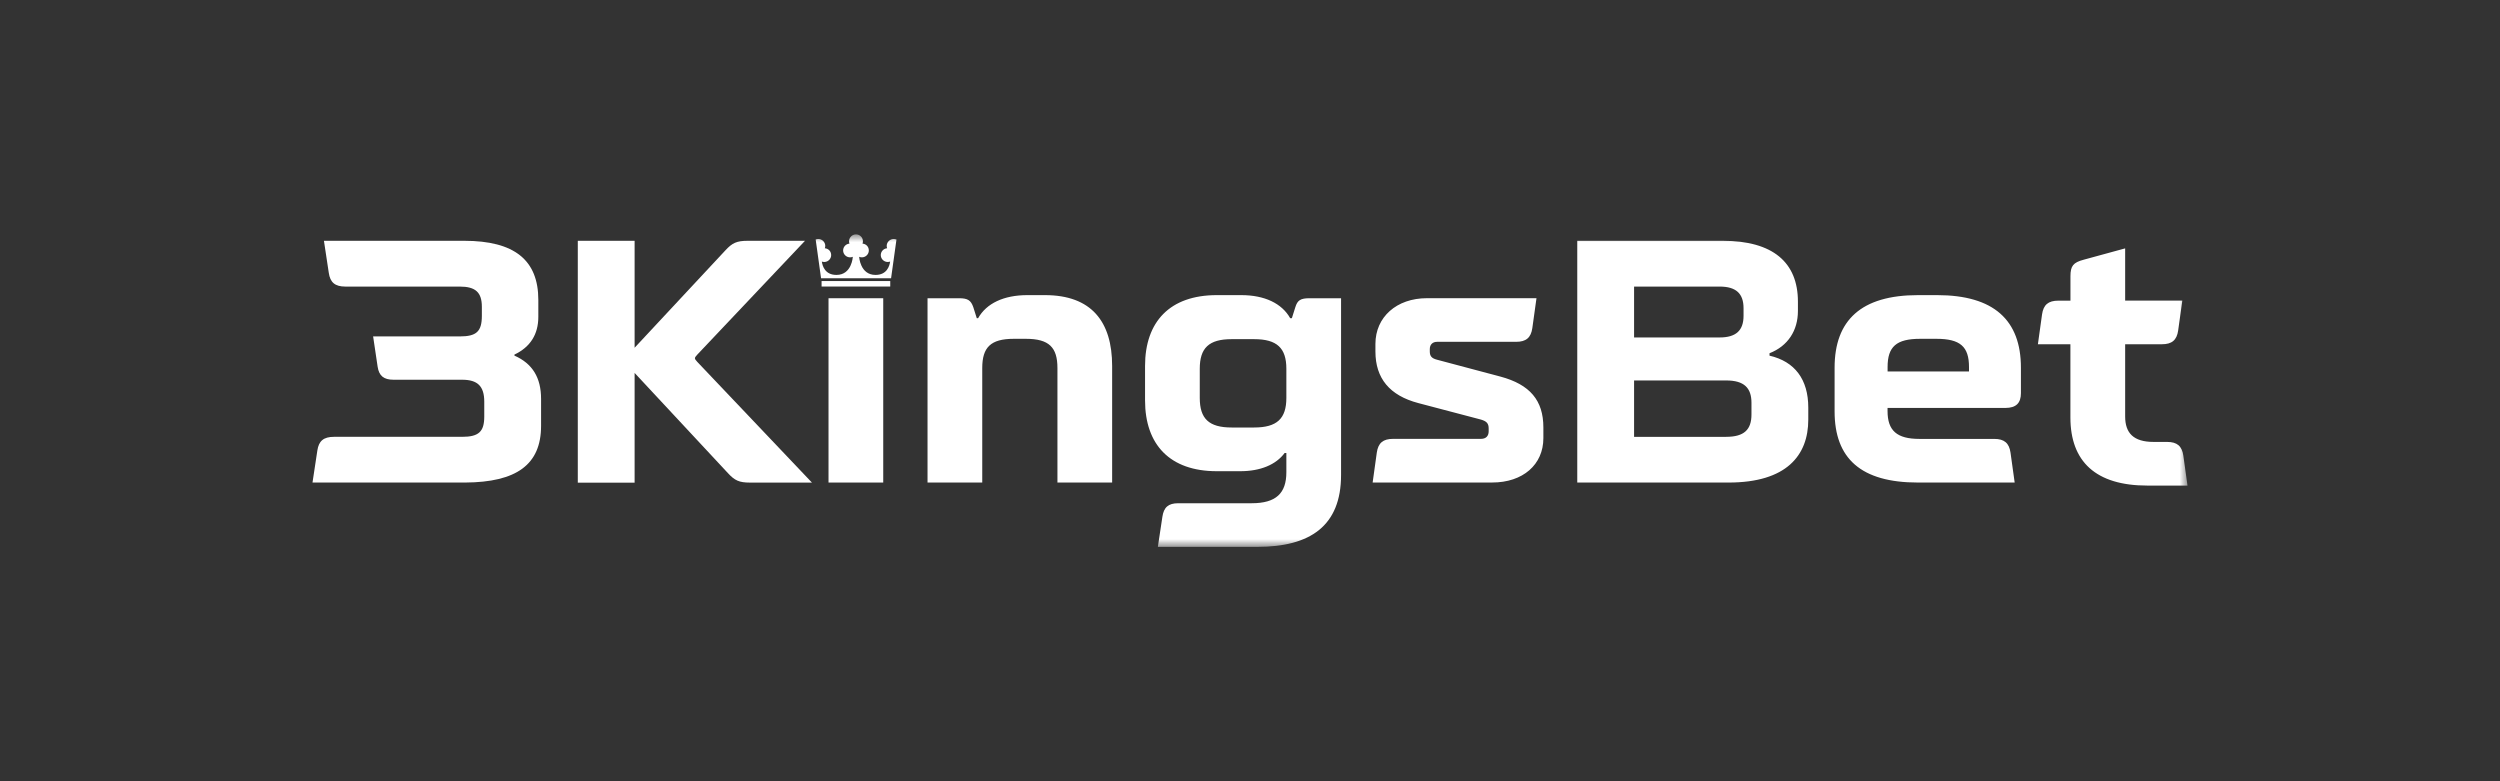
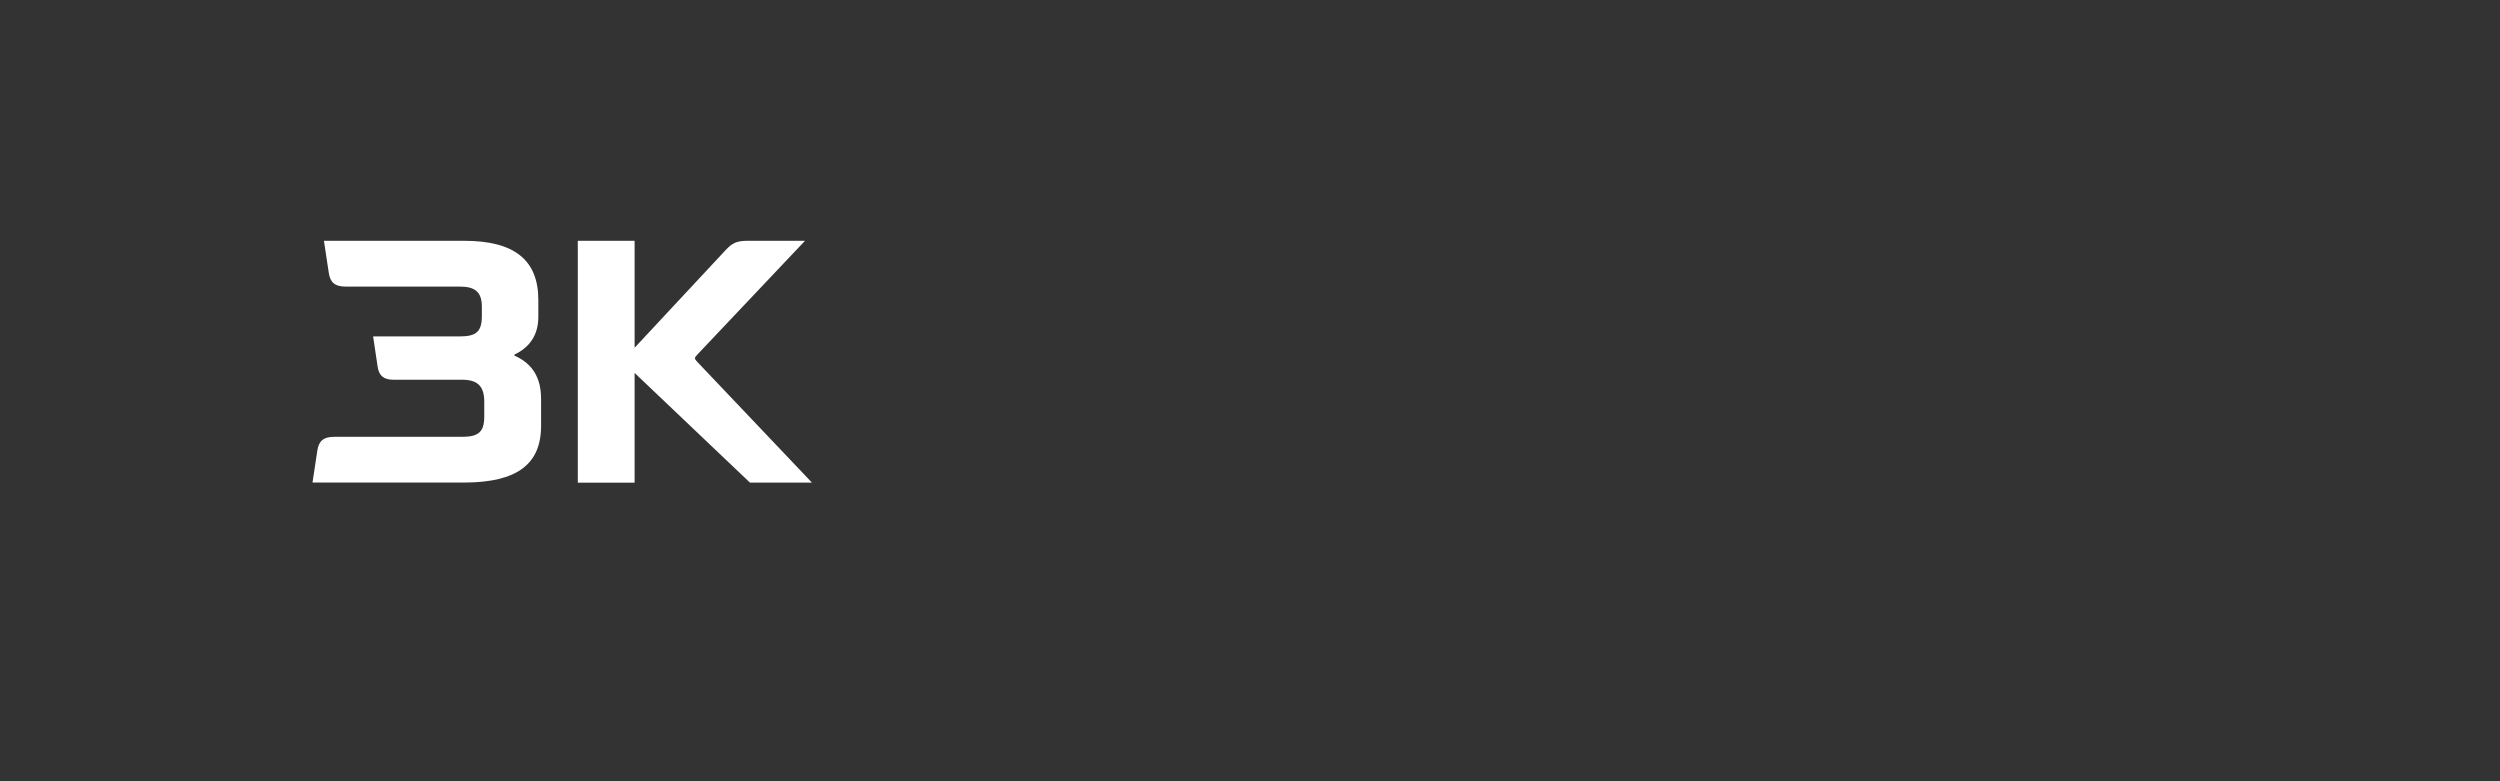
<svg xmlns="http://www.w3.org/2000/svg" xmlns:xlink="http://www.w3.org/1999/xlink" width="160" height="50" viewBox="0 0 160 50">
  <rect x="0" y="0" width="160" height="50" fill="#333333" stroke="none" />
  <defs>
-     <polygon id="a" points="0 20 120 20 120 0 0 0" />
-   </defs>
+     </defs>
  <g fill="none" fill-rule="evenodd" transform="translate(20 15)">
-     <path fill="#FFF" d="M14.453 5.274C14.453 6.395 13.943 7.209 12.923 7.694L12.923 7.759C14.075 8.266 14.629 9.167 14.629 10.534L14.629 12.252C14.629 14.737 13.055 15.862 9.775 15.883L0 15.883.31 13.836C.398 13.221.71 12.957 1.374 12.957L9.575 12.957C10.639 12.957 10.993 12.627 10.993 11.658L10.993 10.711C10.993 9.72 10.571 9.303 9.575 9.303L5.188 9.303C4.568 9.303 4.256 9.061 4.168 8.467L3.88 6.531 9.422 6.531C10.486 6.531 10.839 6.224 10.839 5.211L10.839 4.639C10.839 3.714 10.439 3.341 9.422 3.341L2.106 3.341C1.442 3.341 1.13 3.077 1.042 2.461L.732.411 9.71.411C12.923.411 14.453 1.644 14.453 4.195L14.453 5.274ZM16.979 15.883 16.979.411 20.615.411 20.615 7.256 26.422 1.026C26.867.542 27.154.411 27.862.411L31.52.411 24.626 7.697C24.426 7.917 24.426 7.939 24.626 8.16L31.964 15.886 27.996 15.886C27.308 15.886 27.02 15.753 26.579 15.271L20.615 8.867 20.615 15.889 16.979 15.889 16.979 15.883Z" />
+     <path fill="#FFF" d="M14.453 5.274C14.453 6.395 13.943 7.209 12.923 7.694L12.923 7.759C14.075 8.266 14.629 9.167 14.629 10.534L14.629 12.252C14.629 14.737 13.055 15.862 9.775 15.883L0 15.883.31 13.836C.398 13.221.71 12.957 1.374 12.957L9.575 12.957C10.639 12.957 10.993 12.627 10.993 11.658L10.993 10.711C10.993 9.72 10.571 9.303 9.575 9.303L5.188 9.303C4.568 9.303 4.256 9.061 4.168 8.467L3.88 6.531 9.422 6.531C10.486 6.531 10.839 6.224 10.839 5.211L10.839 4.639C10.839 3.714 10.439 3.341 9.422 3.341L2.106 3.341C1.442 3.341 1.13 3.077 1.042 2.461L.732.411 9.71.411C12.923.411 14.453 1.644 14.453 4.195L14.453 5.274ZM16.979 15.883 16.979.411 20.615.411 20.615 7.256 26.422 1.026C26.867.542 27.154.411 27.862.411L31.52.411 24.626 7.697C24.426 7.917 24.426 7.939 24.626 8.16L31.964 15.886 27.996 15.886L20.615 8.867 20.615 15.889 16.979 15.889 16.979 15.883Z" />
    <mask id="b" fill="#fff">
      <use xlink:href="#a" />
    </mask>
-     <polygon fill="#FFF" points="33.025 15.883 36.527 15.883 36.527 4.087 33.025 4.087" mask="url(#b)" />
    <path fill="#FFF" d="M39.365 4.087 41.383 4.087C41.937 4.087 42.137 4.22 42.291 4.658L42.513 5.363 42.6 5.363C43.132 4.416 44.24 3.888 45.748 3.888L46.878 3.888C49.848 3.888 51.177 5.581 51.177 8.421L51.177 15.883 47.676 15.883 47.676 8.554C47.676 7.234 47.144 6.684 45.658 6.684L44.882 6.684C43.396 6.684 42.864 7.234 42.864 8.554L42.864 15.883 39.362 15.883 39.362 4.087 39.365 4.087ZM56.785 10.468C56.785 11.789 57.361 12.36 58.825 12.36L60.265 12.36C61.729 12.36 62.327 11.789 62.327 10.468L62.327 8.598C62.327 7.277 61.729 6.706 60.265 6.706L58.825 6.706C57.364 6.706 56.785 7.277 56.785 8.598L56.785 10.468ZM53.283 8.421C53.283 5.581 54.879 3.888 57.871 3.888L59.445 3.888C60.931 3.888 62.039 4.416 62.571 5.363L62.68 5.363 62.902 4.658C63.037 4.217 63.234 4.087 63.81 4.087L65.828 4.087 65.828 15.399C65.828 18.655 63.857 20 60.465 20L54.103 20 54.391 18.086C54.479 17.471 54.767 17.207 55.411 17.207L60.111 17.207C61.663 17.207 62.327 16.57 62.327 15.225L62.327 13.991 62.217 13.991C61.663 14.74 60.665 15.157 59.379 15.157L57.871 15.157C54.879 15.157 53.283 13.463 53.283 10.623L53.283 8.424 53.283 8.421ZM74.786 13.087C75.096 13.087 75.275 12.91 75.275 12.603L75.275 12.426C75.275 12.096 75.143 11.963 74.786 11.854L70.775 10.798C68.935 10.313 68.027 9.213 68.027 7.495L68.027 7.011C68.027 5.293 69.379 4.084 71.329 4.084L78.335 4.084 78.069 5.998C77.981 6.613 77.668 6.877 77.027 6.877L71.973 6.877C71.685 6.877 71.507 7.054 71.507 7.34L71.507 7.495C71.507 7.803 71.639 7.936 71.973 8.023L76.029 9.102C77.912 9.608 78.776 10.621 78.776 12.358L78.776 13.041C78.776 14.735 77.468 15.881 75.497 15.881L67.849 15.881 68.115 13.967C68.203 13.351 68.515 13.087 69.157 13.087L74.786 13.087ZM90.476 12.957C91.628 12.957 92.094 12.494 92.094 11.527L92.094 10.779C92.094 9.831 91.628 9.349 90.476 9.349L84.581 9.349 84.581 12.959 90.476 12.959 90.476 12.957ZM84.581 6.597 90.057 6.597C91.099 6.597 91.587 6.156 91.587 5.211L91.587 4.726C91.587 3.779 91.099 3.341 90.057 3.341L84.581 3.341 84.581 6.597ZM90.257.411C93.471.411 95.067 1.797 95.067 4.307L95.067 4.901C95.067 6.156 94.425 7.147 93.249 7.607L93.249 7.762C94.866 8.135 95.73 9.281 95.73 11.086L95.73 11.857C95.73 14.146 94.334 15.883 90.633 15.883L80.945 15.883 80.945.411 90.254.411 90.257.411ZM106.016 8.775 106.016 8.489C106.016 7.19 105.462 6.684 103.932 6.684L102.89 6.684C101.36 6.684 100.806 7.19 100.806 8.489L100.806 8.775 106.016 8.775ZM97.414 8.533C97.414 5.494 99.119 3.888 102.755 3.888L103.976 3.888C107.611 3.888 109.339 5.494 109.339 8.533L109.339 10.161C109.339 10.798 109.029 11.108 108.341 11.108L100.803 11.108 100.803 11.307C100.803 12.562 101.401 13.09 102.843 13.09L107.631 13.09C108.272 13.09 108.585 13.354 108.673 13.97L108.939 15.883 102.755 15.883C99.097 15.883 97.414 14.342 97.414 11.329L97.414 8.533ZM112.509 7.035 110.425 7.035 110.691 5.121C110.779 4.506 111.091 4.242 111.733 4.242L112.509 4.242 112.509 2.679C112.509 2.02 112.687 1.8 113.351 1.623L116.01.896 116.01 4.239 119.668 4.239 119.402 6.153C119.314 6.768 119.002 7.032 118.36 7.032L116.01 7.032 116.01 11.655C116.01 12.712 116.542 13.283 117.828 13.283L118.692 13.283C119.334 13.283 119.646 13.548 119.734 14.163L120 16.077 117.428 16.077C114.127 16.077 112.506 14.536 112.506 11.718L112.506 7.035 112.509 7.035ZM37.341.321C37.295.305 37.245.297 37.193.297 36.949.297 36.749.496 36.749.738 36.749.79 36.76.841 36.776.888 36.549.907 36.37 1.094 36.37 1.326 36.37 1.568 36.571 1.767 36.815 1.767 36.87 1.767 36.919 1.756 36.968 1.74 36.927 2.039 36.754 2.595 36.033 2.595 35.043 2.595 34.986 1.435 34.986 1.435 35.041 1.459 35.098 1.47 35.161 1.47 35.405 1.47 35.605 1.271 35.605 1.029 35.605.787 35.427.61 35.2.591 35.216.545 35.227.493 35.227.441 35.227.199 35.027 0 34.783 0 34.539 0 34.339.199 34.339.441 34.339.493 34.35.545 34.366.591 34.138.61 33.96.798 33.96 1.029 33.96 1.271 34.16 1.47 34.404 1.47 34.467 1.47 34.528 1.457 34.58 1.435 34.58 1.435 34.522 2.595 33.532 2.595 32.811 2.595 32.639 2.039 32.597 1.74 32.644 1.756 32.696 1.767 32.751 1.767 32.995 1.767 33.195 1.568 33.195 1.326 33.195 1.084 33.017.907 32.789.888 32.806.841 32.817.79 32.817.738 32.817.496 32.617.297 32.373.297 32.32.297 32.271.305 32.224.321 32.216.321 32.211.327 32.203.329L32.373 1.552 32.548 2.807 37.029 2.807 37.204 1.552 37.374.329C37.374.329 37.36.324 37.352.321L37.341.321Z" mask="url(#b)" />
-     <polygon fill="#FFF" points="32.581 3.338 36.976 3.338 36.976 2.987 32.581 2.987" mask="url(#b)" />
  </g>
</svg>